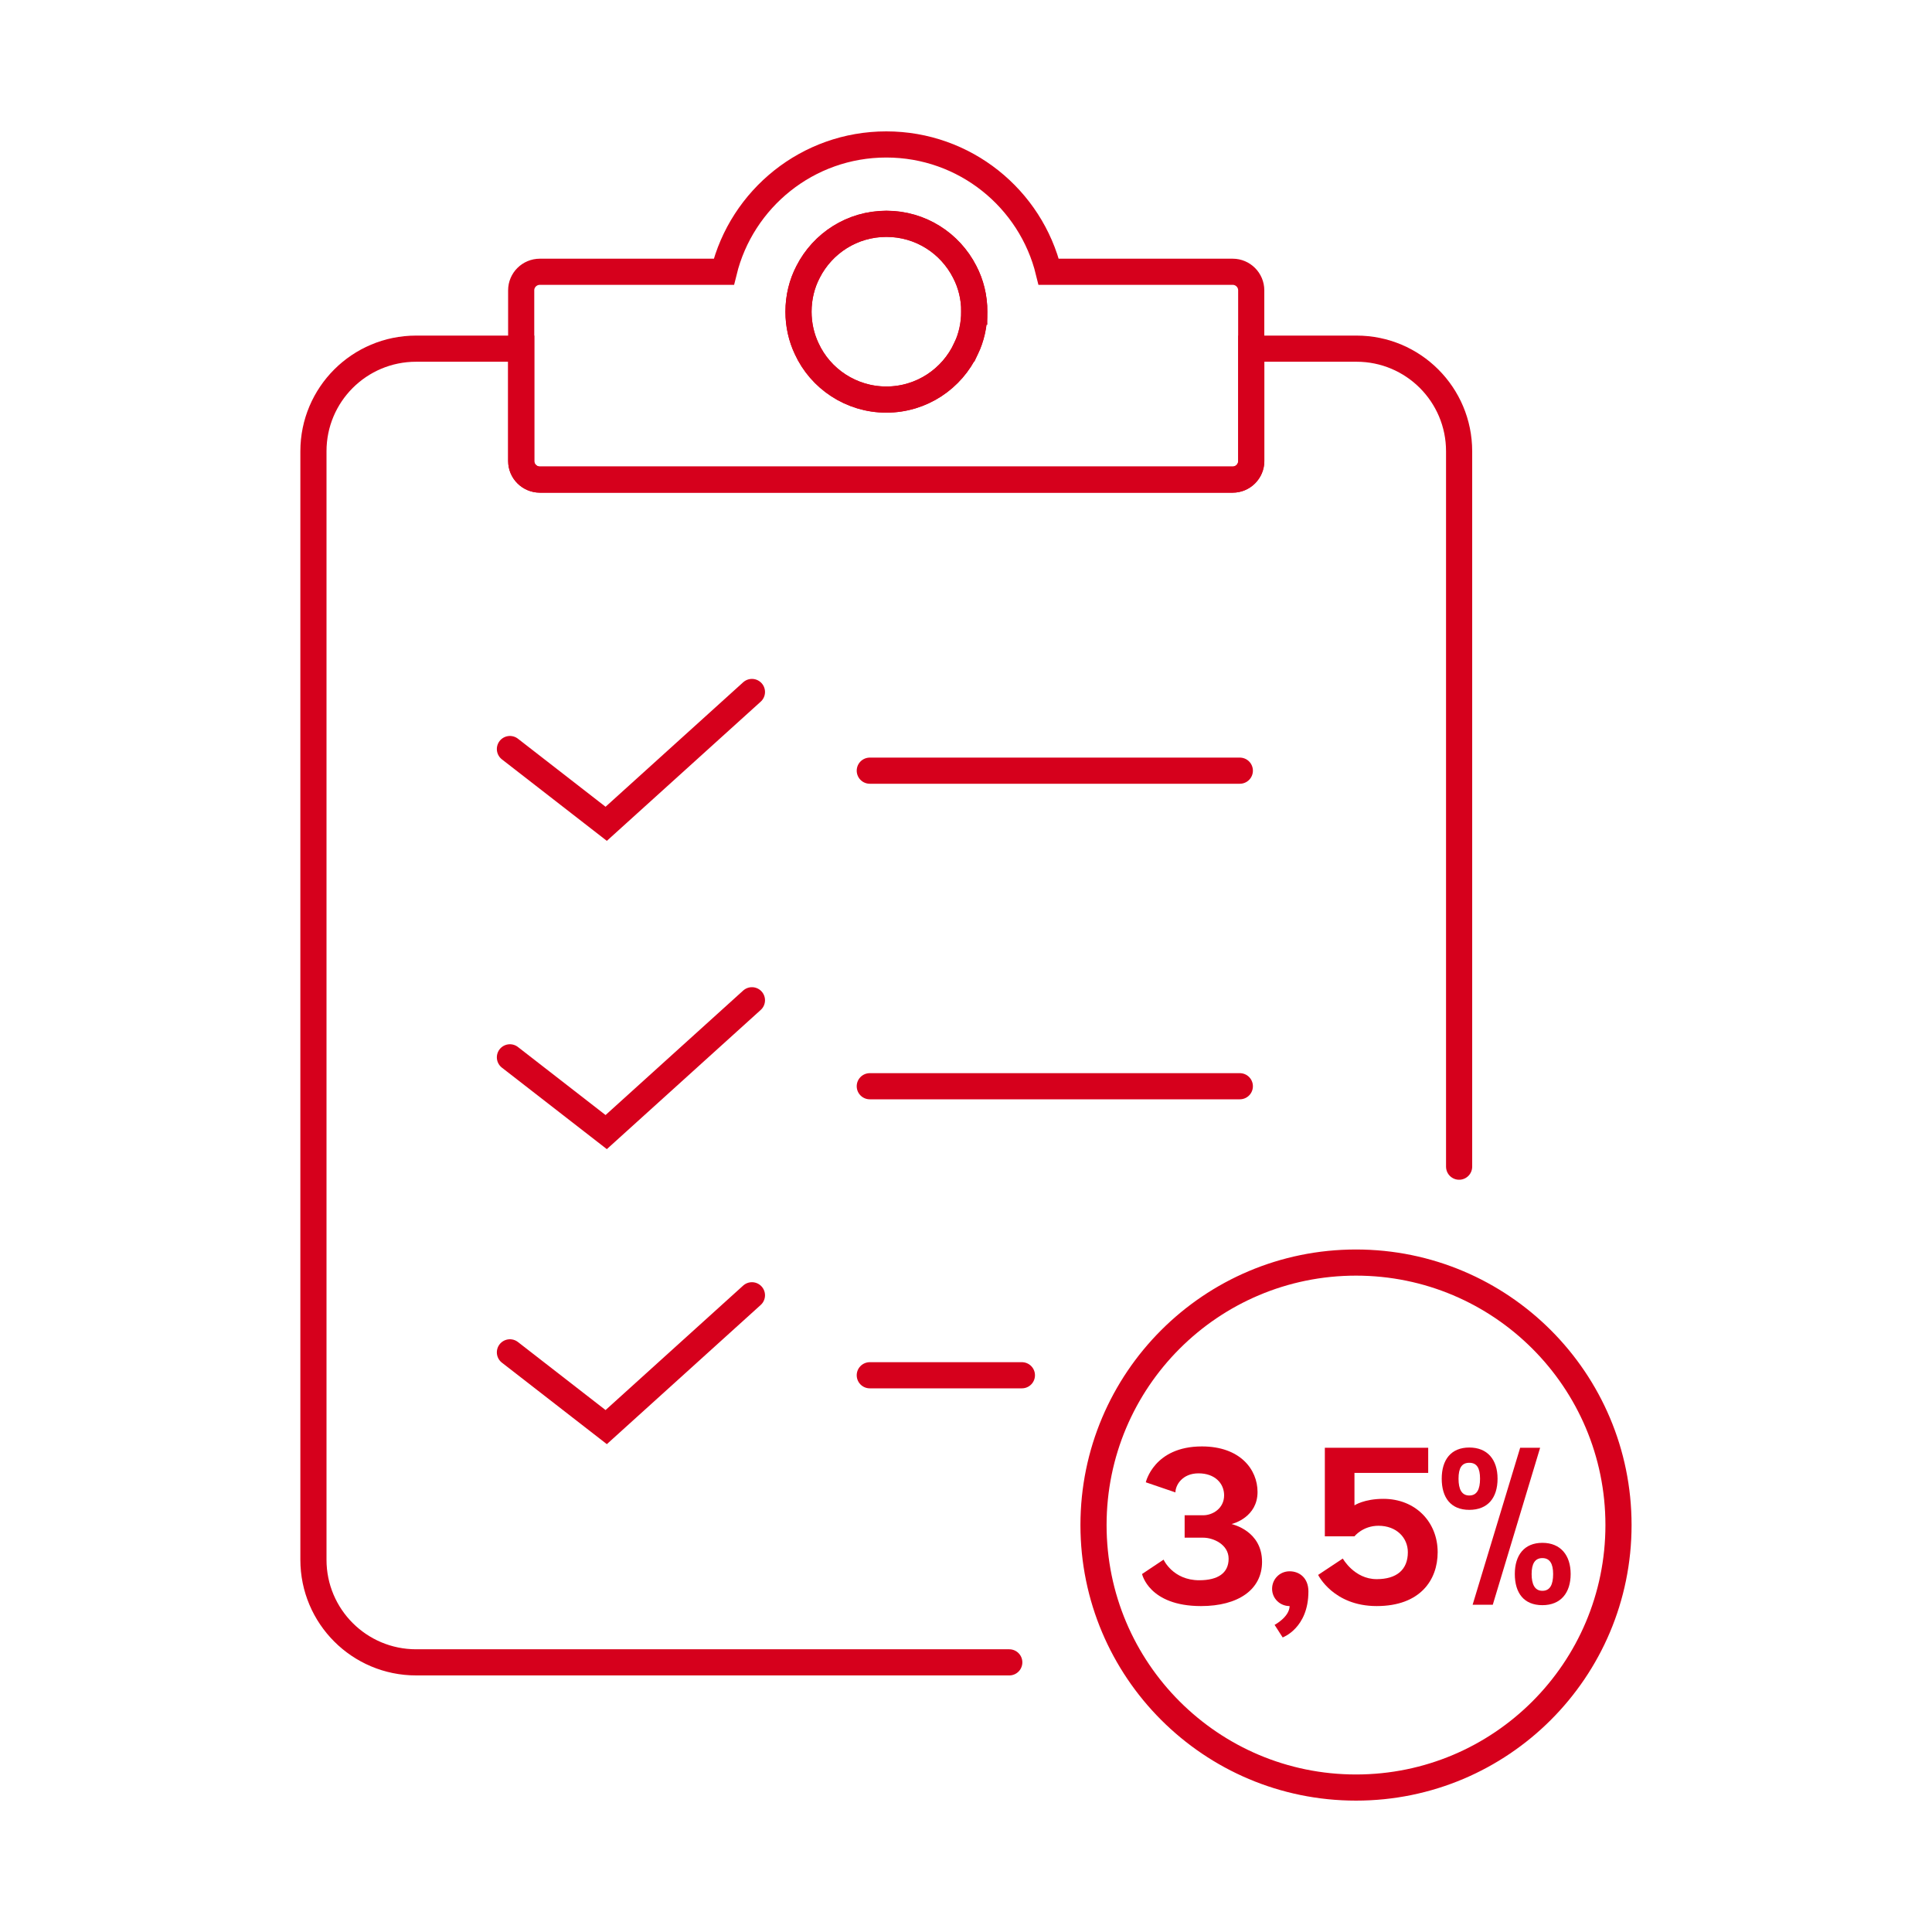
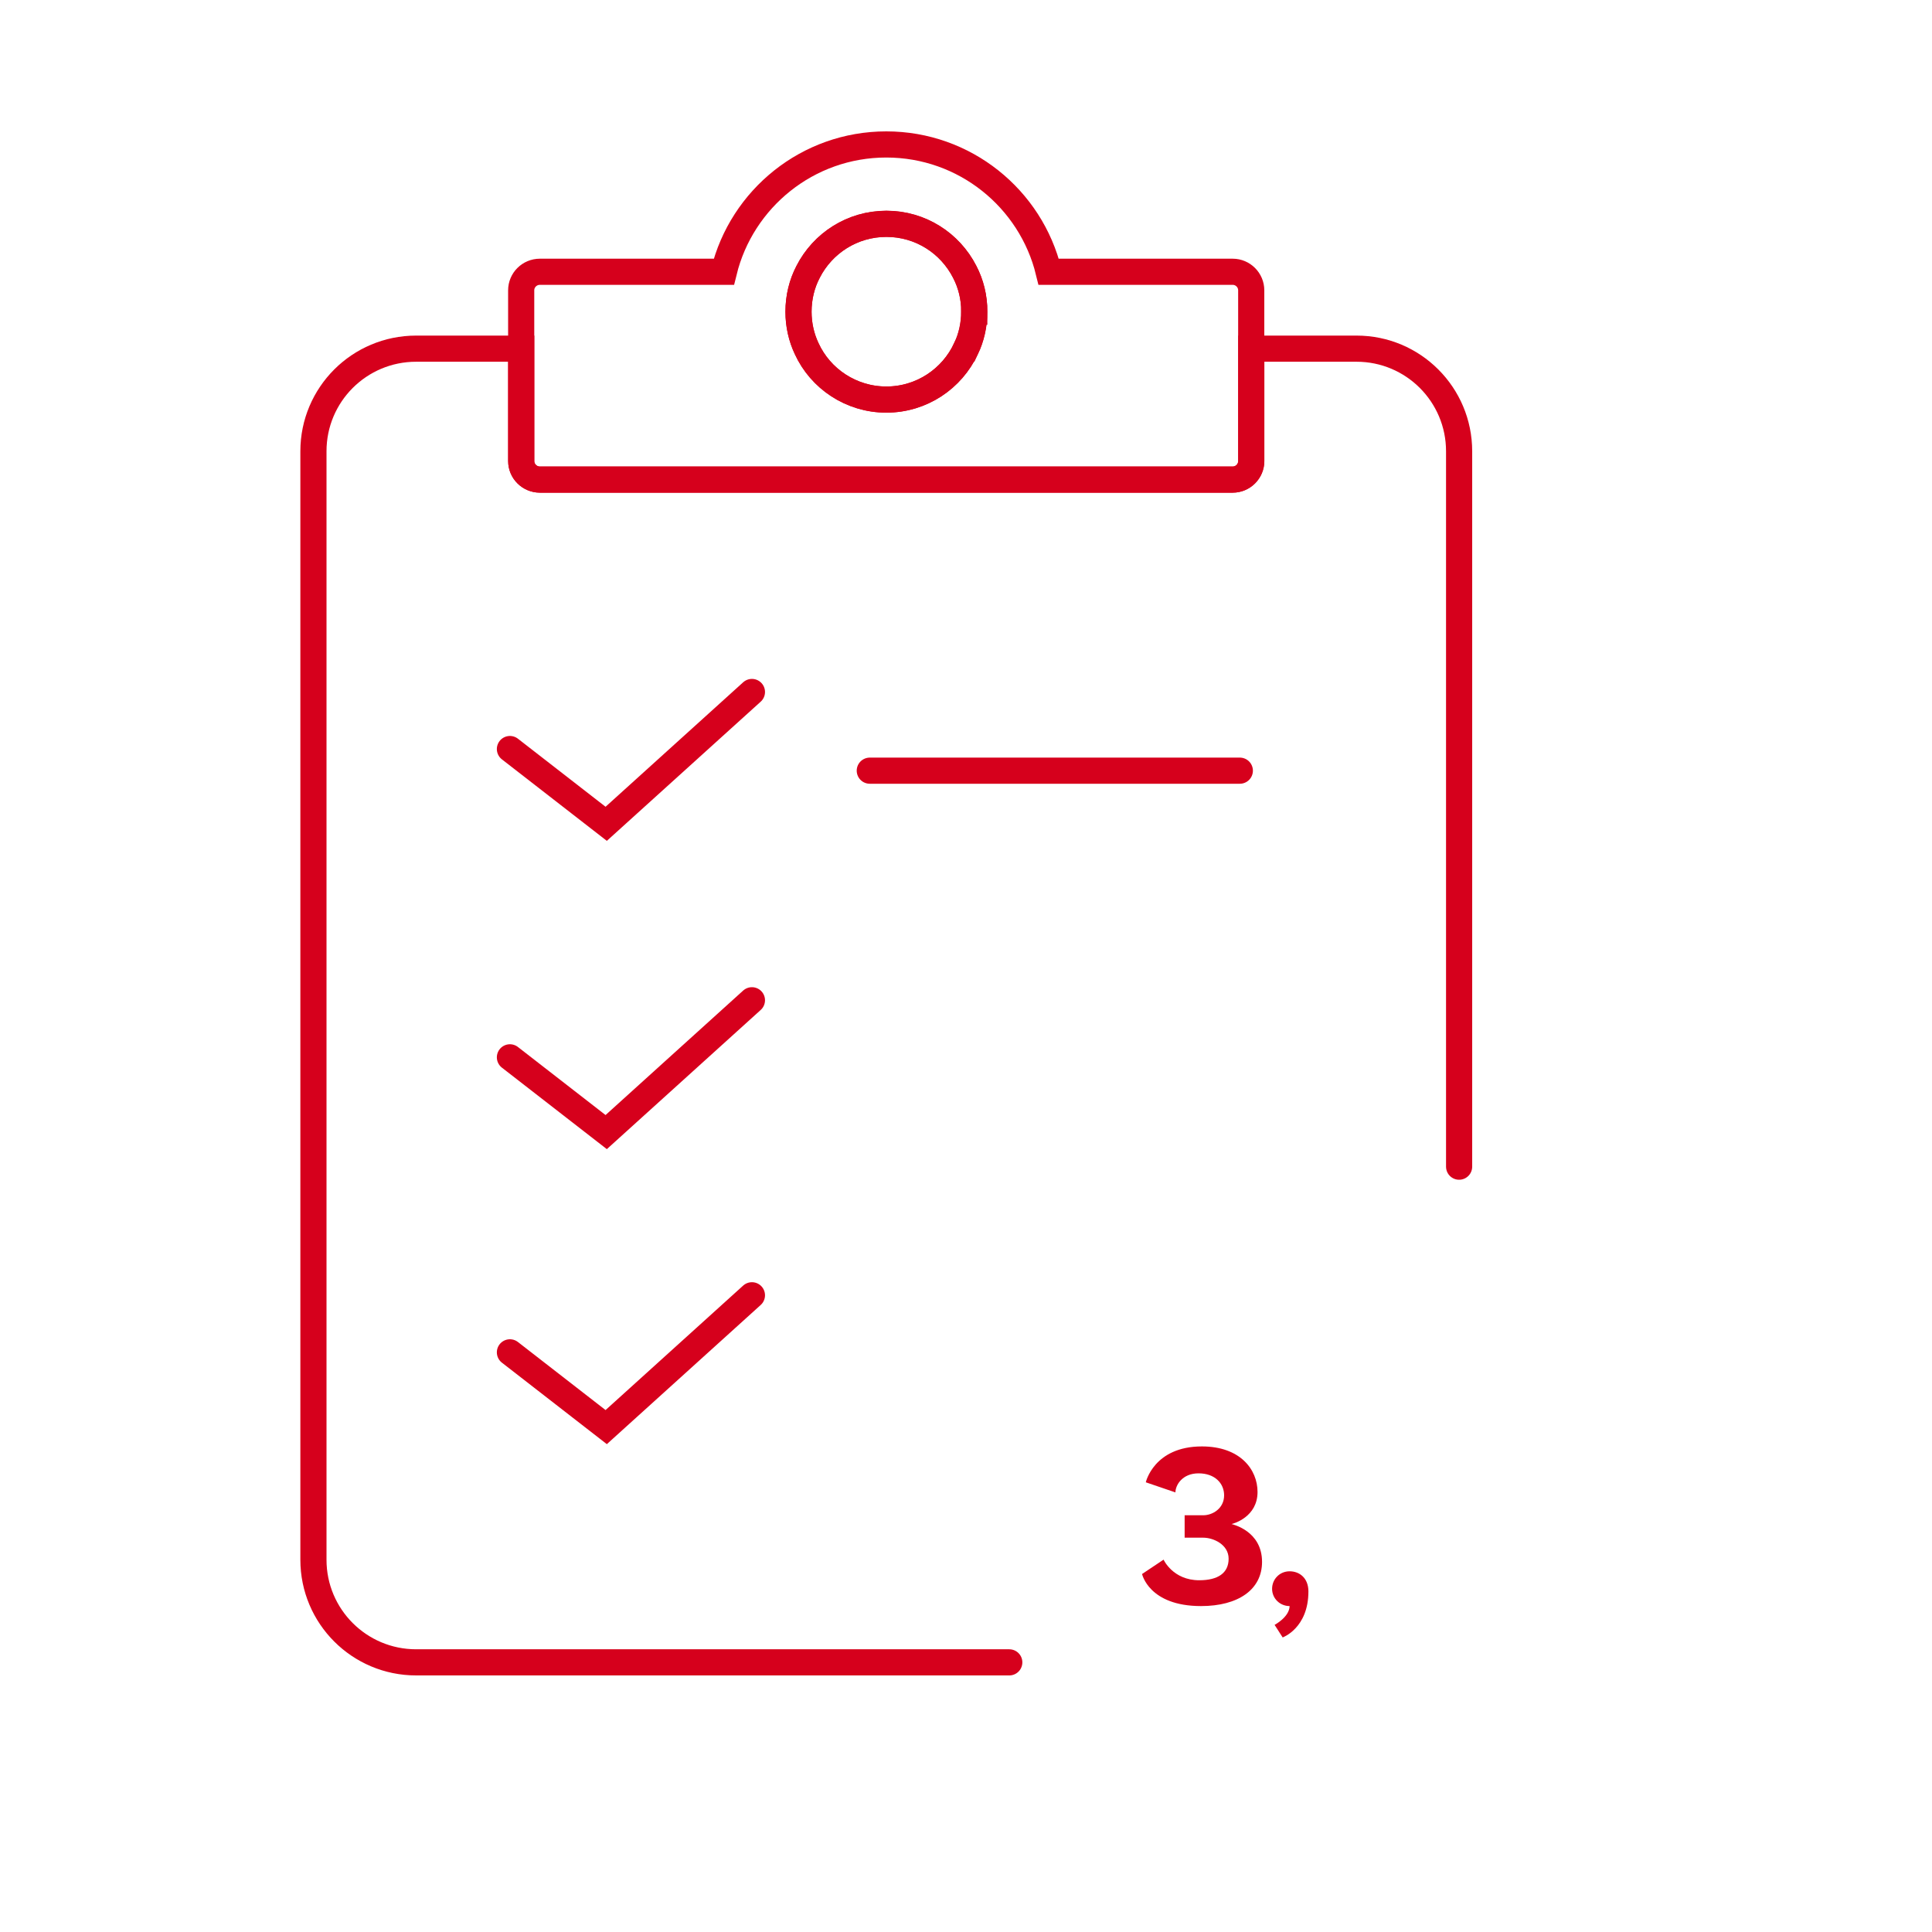
<svg xmlns="http://www.w3.org/2000/svg" id="Layer_1" data-name="Layer 1" viewBox="0 0 300 300">
  <defs>
    <style>
      .cls-1 {
        stroke-linecap: round;
      }

      .cls-1, .cls-2 {
        fill: none;
        stroke: #d6001c;
        stroke-miterlimit: 10;
        stroke-width: 4.06px;
      }

      .cls-3 {
        fill: #d6001c;
      }
    </style>
  </defs>
  <path class="cls-1" d="M156.72,258.13h-92.1c-8.82,0-15.95-7.13-15.95-15.93V70.07c0-8.8,7.13-15.93,15.95-15.93h16.32v17.45c0,1.58,1.29,2.88,2.9,2.88h107.58c1.58,0,2.88-1.29,2.88-2.88v-17.45h16.34c8.8,0,15.93,7.13,15.93,15.93v111.09" />
  <path class="cls-2" d="M191.41,42.2h-28.57c-2.77-11.35-13.01-19.77-25.22-19.77s-22.44,8.43-25.22,19.77h-28.57c-1.6,0-2.9,1.29-2.9,2.88v26.51c0,1.58,1.29,2.88,2.9,2.88h107.58c1.58,0,2.88-1.29,2.88-2.88v-26.51c0-1.58-1.29-2.88-2.88-2.88ZM150,54.14c-2.16,4.67-6.89,7.91-12.37,7.91s-10.24-3.25-12.37-7.91c-.82-1.73-1.27-3.68-1.27-5.73,0-2.24.53-4.36,1.5-6.21,2.26-4.42,6.84-7.44,12.15-7.44s9.89,3.02,12.15,7.44c.97,1.85,1.5,3.97,1.5,6.21,0,2.06-.45,4.01-1.27,5.73Z" />
-   <circle class="cls-2" cx="210.56" cy="236.81" r="40.76" />
  <path class="cls-2" d="M151.27,48.4c0,2.06-.45,4.01-1.27,5.73-2.16,4.67-6.89,7.91-12.37,7.91s-10.24-3.25-12.37-7.91c-.82-1.73-1.27-3.68-1.27-5.73,0-2.24.53-4.36,1.5-6.21,2.26-4.42,6.84-7.44,12.15-7.44s9.89,3.02,12.15,7.44c.97,1.85,1.5,3.97,1.5,6.21Z" />
  <line class="cls-1" x1="135.06" y1="119.67" x2="192.52" y2="119.67" />
-   <line class="cls-1" x1="135.06" y1="168.67" x2="192.52" y2="168.67" />
-   <line class="cls-1" x1="135.06" y1="213.55" x2="158.68" y2="213.55" />
  <polyline class="cls-1" points="79.18 209.99 94.13 221.6 116.76 201.13" />
  <polyline class="cls-1" points="79.18 164.18 94.13 175.79 116.76 155.32" />
  <polyline class="cls-1" points="79.18 116.31 94.13 127.92 116.76 107.45" />
  <g>
    <path class="cls-3" d="M183.95,238.77v-3.48h2.89c1.43,0,3.24-1.04,3.24-3.1,0-1.85-1.43-3.41-3.97-3.41s-3.59,1.85-3.59,2.96l-4.6-1.57s1.25-5.57,8.71-5.57c5.95,0,8.64,3.59,8.64,7.07,0,3.87-3.69,4.91-4.04,4.98.21.07,4.74,1.08,4.74,5.88,0,4.32-3.73,6.86-9.47,6.86-8.11,0-9.16-4.98-9.16-4.98l3.34-2.23s1.43,3.2,5.54,3.2c2.89,0,4.56-1.11,4.56-3.34s-2.4-3.27-3.93-3.27h-2.89Z" />
    <path class="cls-3" d="M200.25,243.99c1.53,0,2.92,1.04,2.92,3.13,0,5.71-4,7.14-4,7.14l-1.25-1.95s2.3-1.22,2.33-2.92c-1.5,0-2.72-1.18-2.72-2.68s1.18-2.72,2.72-2.72Z" />
-     <path class="cls-3" d="M210.32,228.7v5.05s1.5-1.01,4.49-1.01c4.98,0,8.43,3.59,8.43,8.29,0,4.32-2.72,8.36-9.47,8.36s-9.09-4.84-9.09-4.84l3.83-2.54s1.78,3.2,5.26,3.2c3.06,0,4.84-1.43,4.84-4.18,0-2.23-1.74-4.11-4.56-4.11-2.44,0-3.73,1.64-3.73,1.64h-4.6v-13.75h16.05v3.9h-11.46Z" />
-     <path class="cls-3" d="M223.87,229.61c0-2.96,1.46-4.84,4.28-4.84s4.39,1.88,4.39,4.84-1.5,4.84-4.39,4.84-4.28-1.92-4.28-4.84ZM229.82,229.61c0-1.64-.49-2.47-1.67-2.47s-1.67.83-1.67,2.47.49,2.61,1.67,2.61,1.67-.94,1.67-2.61ZM228.67,249.18l7.38-24.37h3.1l-7.35,24.37h-3.13ZM235.22,244.41c0-2.92,1.46-4.84,4.28-4.84s4.39,1.92,4.39,4.84-1.53,4.84-4.39,4.84-4.28-1.88-4.28-4.84ZM241.17,244.41c0-1.6-.52-2.47-1.67-2.47s-1.67.87-1.67,2.47.49,2.61,1.67,2.61,1.67-.94,1.67-2.61Z" />
  </g>
</svg>